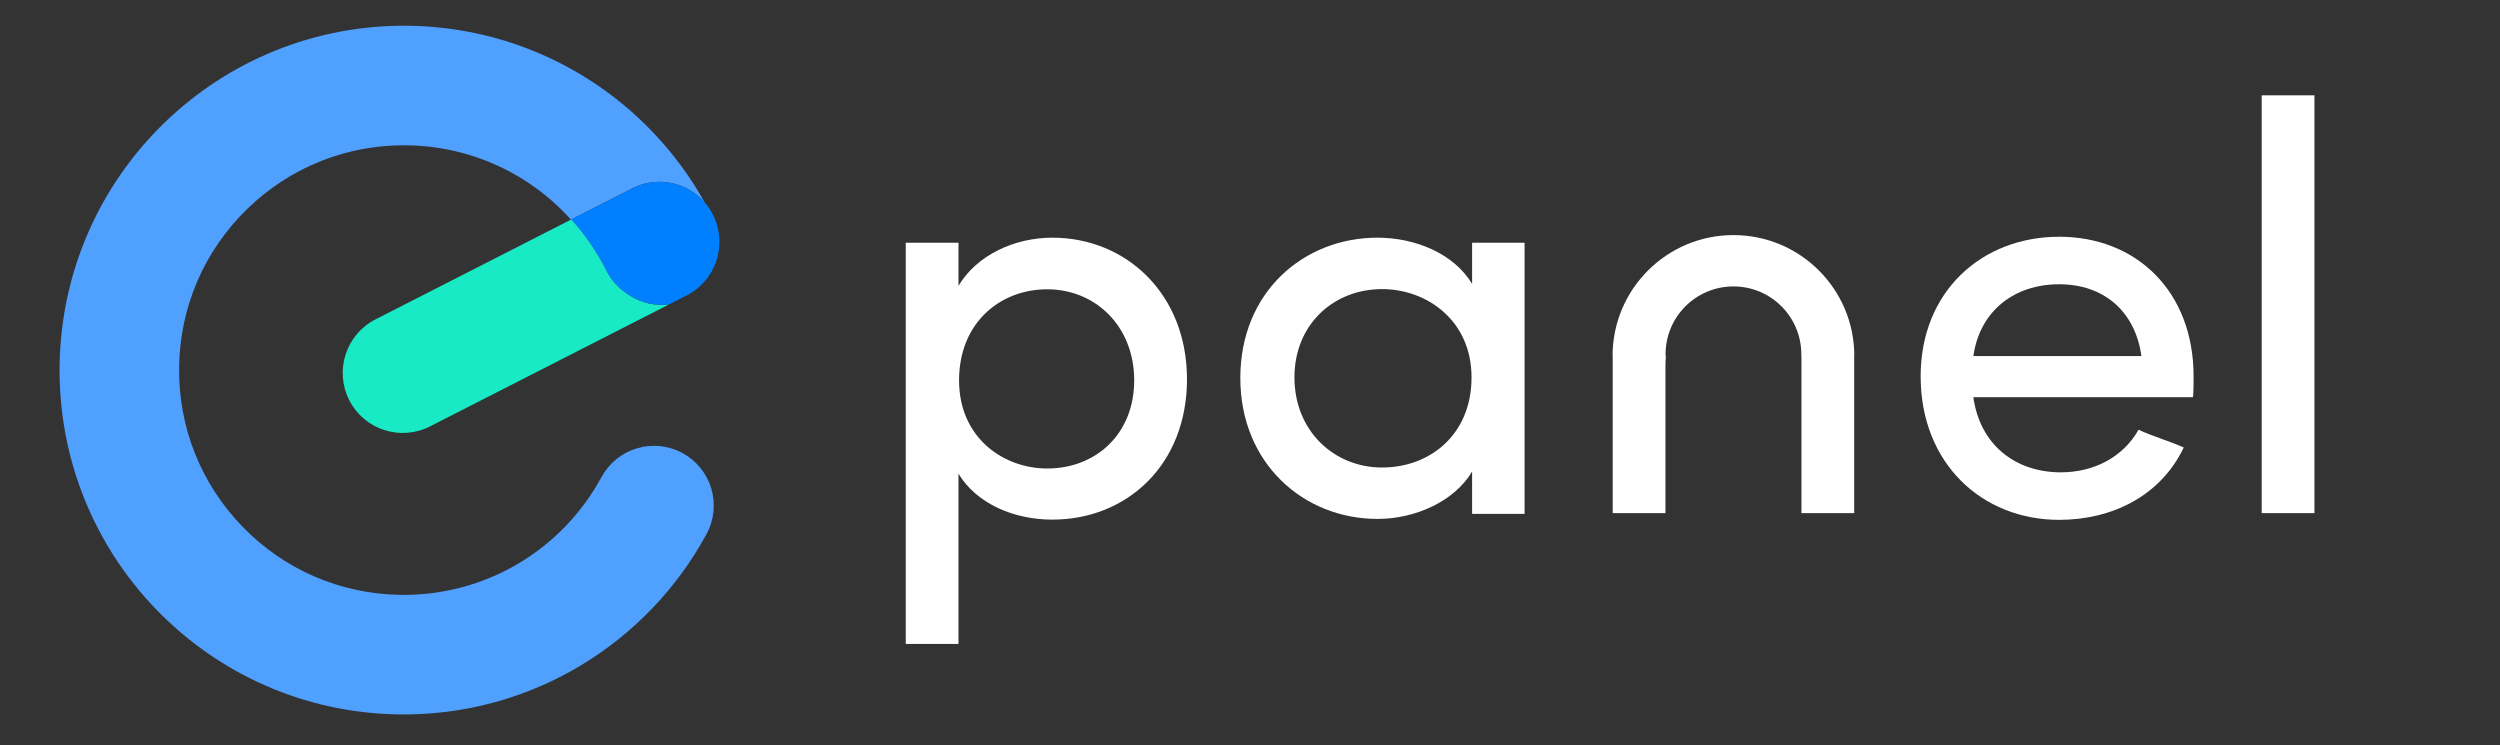
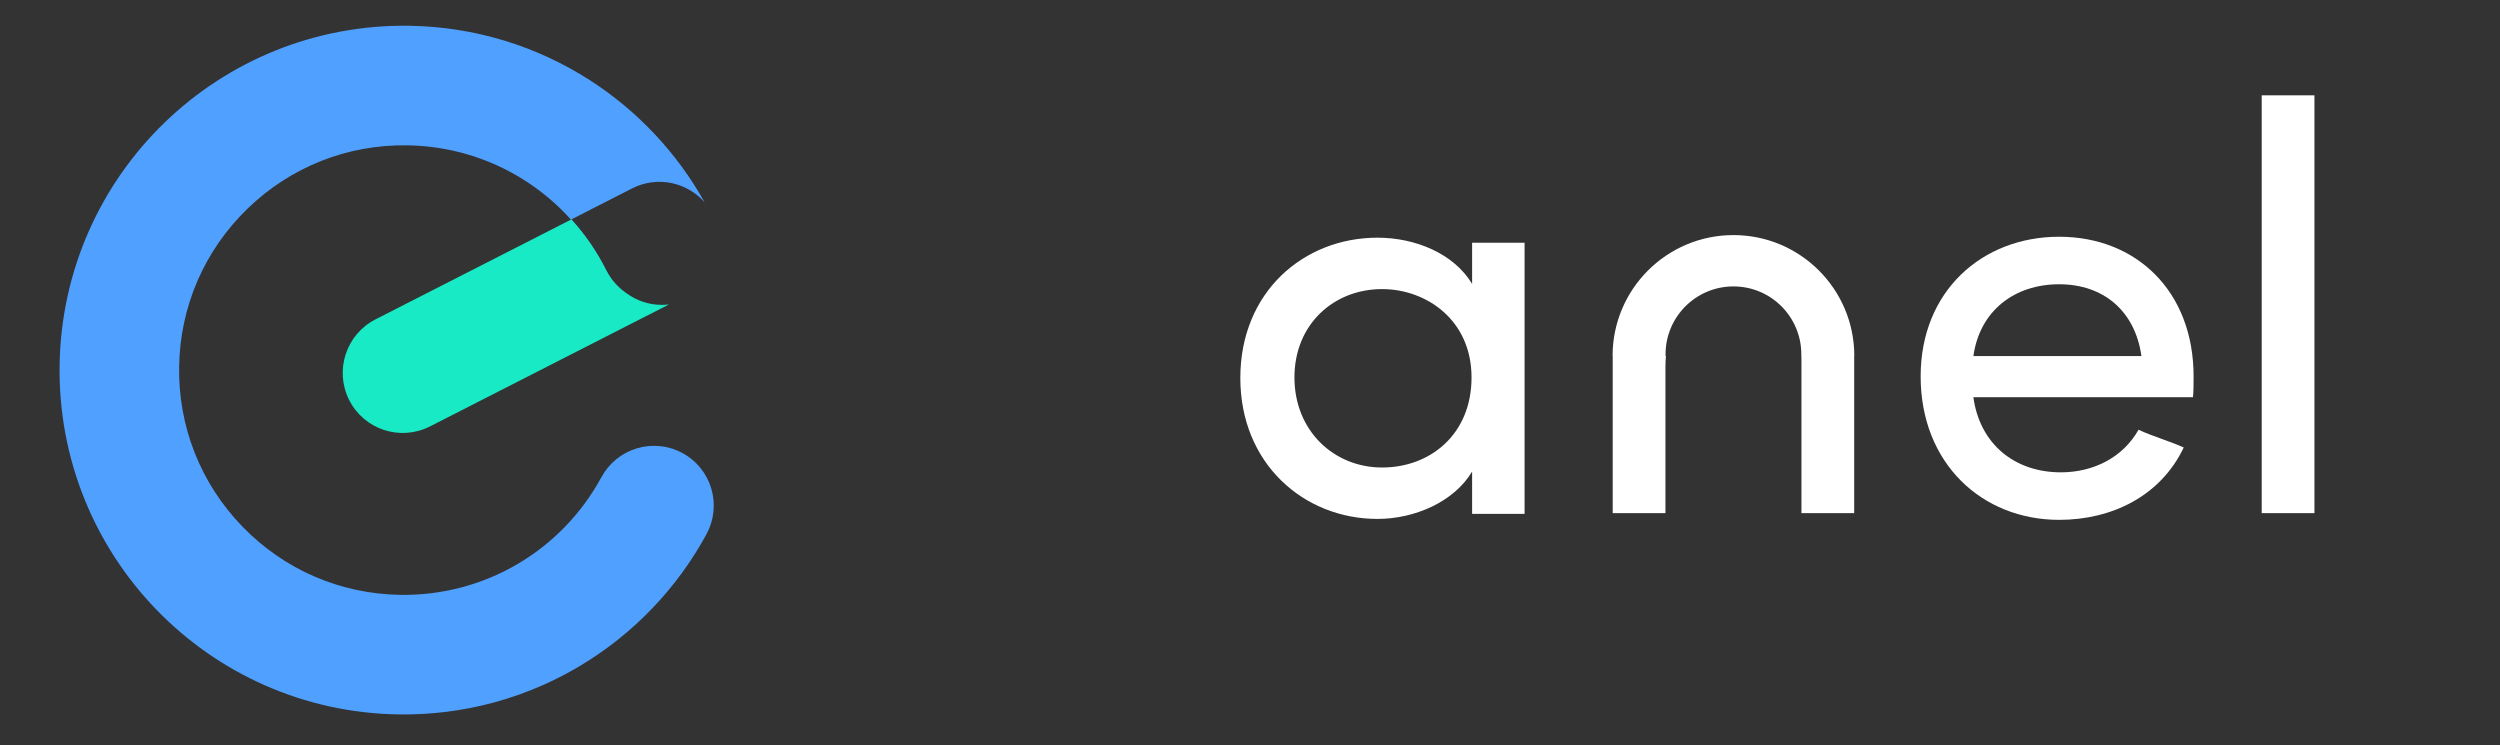
<svg xmlns="http://www.w3.org/2000/svg" id="epanel-v12.fw-Page%201" viewBox="0 0 5510 1642" style="background-color:#ffffff00" version="1.1" xml:space="preserve" x="0px" y="0px" width="5510px" height="1642px">
  <rect x="0" y="0" width="5510" height="1642" fill="#333333" stroke="none" />
  <defs>
    <linearGradient id="gradient1" x1="60.014%" y1="29.326%" x2="74.576%" y2="3.08%">
      <stop stop-color="#0080ff" stop-opacity="1" offset="0%" />
      <stop stop-color="#0062c4" stop-opacity="1" offset="100%" />
    </linearGradient>
  </defs>
  <g id="Layer%201">
    <path d="M 1089.608 1652.895 L 1089.726 1652.907 L 1089.677 1652.798 L 1089.608 1652.895 ZM 1089.478 1652.876 L 1089.529 1652.995 L 1089.608 1652.895 L 1089.478 1652.876 ZM 428.425 170.076 L 428.358 170.062 L 428.383 170.127 L 428.425 170.076 ZM 428.474 170.01 L 428.425 170.076 L 428.506 170.083 L 428.474 170.01 Z" fill="url(#gradient1)" />
-     <path d="M 2112.502 534.954 L 1996.279 534.954 L 1996.279 1419.189 L 2112.502 1419.189 L 2112.502 1043.982 C 2153.136 1111.071 2235.675 1145.248 2319.483 1145.248 C 2482.021 1145.248 2616.108 1026.155 2616.108 835.706 C 2616.108 647.82 2482.021 523.845 2319.483 523.845 C 2235.675 523.845 2153.136 562.174 2112.502 629.924 L 2112.502 534.954 L 2112.502 534.954 ZM 2113.772 838.287 C 2113.772 711.735 2203.929 637.594 2308.055 637.594 C 2414.72 637.594 2499.796 719.405 2499.796 838.287 C 2499.796 957.169 2414.72 1032.589 2308.055 1032.589 C 2212.818 1032.589 2113.772 966.117 2113.772 838.287 L 2113.772 838.287 Z" fill="#ffffff" />
    <path d="M 3244.536 1132.59 L 3360.163 1132.59 L 3360.163 534.954 L 3244.536 534.954 L 3244.536 625.696 C 3203.854 558.247 3118.672 523.845 3036.032 523.845 C 2873.295 523.845 2733.676 643.513 2733.676 833.134 C 2733.676 1021.482 2873.295 1143.699 3036.032 1143.699 C 3118.672 1143.699 3205.126 1105.475 3244.536 1039.299 L 3244.536 1132.59 L 3244.536 1132.59 ZM 3243.268 831.861 C 3243.268 957.851 3151.728 1030.39 3046.203 1030.39 C 2939.407 1030.39 2852.953 948.942 2852.953 831.861 C 2852.953 714.78 2939.407 637.15 3046.203 637.15 C 3142.828 637.15 3243.268 704.599 3243.268 831.861 L 3243.268 831.861 Z" fill="#ffffff" />
    <path d="M 4349.338 784.785 C 4363.387 684.758 4440.018 626.517 4538.36 626.517 C 4635.425 626.517 4705.67 684.758 4719.719 784.785 L 4349.338 784.785 L 4349.338 784.785 ZM 4834.665 829.484 C 4834.665 641.708 4708.224 521.792 4538.36 521.792 C 4368.496 521.792 4233.115 641.708 4233.115 829.484 C 4233.115 1021.472 4368.496 1145.751 4538.36 1145.751 C 4654.583 1145.751 4761.865 1093.389 4812.953 986.273 C 4781.023 971.934 4743.985 961.505 4713.333 947.164 C 4678.849 1008.435 4613.713 1041.026 4542.191 1041.026 C 4440.018 1041.026 4363.387 978.452 4349.338 875.461 L 4833.387 875.461 C 4834.665 861.413 4834.665 843.533 4834.665 829.484 L 4834.665 829.484 Z" fill="#ffffff" />
    <path d="M 4984.815 210.114 L 4984.815 1130.928 L 5101.038 1130.928 L 5101.038 210.114 L 4984.815 210.114 L 4984.815 210.114 Z" fill="#ffffff" />
    <path d="M 3670.628 808.795 C 3670.628 800.351 3670.997 792.259 3671.722 784.511 L 3670.937 784.511 L 3670.901 780.862 C 3670.901 698.237 3737.882 631.258 3820.51 631.258 C 3903.138 631.258 3970.119 698.237 3970.119 780.862 L 3970.083 784.511 L 3970.265 784.511 C 3970.354 787.453 3970.39 790.435 3970.39 793.456 L 3970.39 1130.928 L 4086.613 1130.928 L 4086.613 785.786 L 4086.613 784.511 L 4086.887 784.511 C 4086.887 637.398 3967.628 518.142 3820.51 518.142 C 3673.392 518.142 3554.133 637.398 3554.133 784.511 L 3554.406 784.511 L 3554.405 1130.928 L 3670.628 1130.928 L 3670.628 808.795 Z" fill="#ffffff" />
    <path d="M 1198.314 1509.192 C 1225.71 1496.978 1252.405 1483.124 1278.246 1467.693 C 1395.576 1397.632 1492.022 1297.175 1557.16 1177.182 C 1573.836 1146.464 1577.632 1110.384 1567.715 1076.88 C 1557.796 1043.376 1534.977 1015.192 1504.276 998.527 C 1473.574 981.863 1437.507 978.084 1404.007 988.021 C 1370.506 997.959 1342.318 1020.799 1325.643 1051.517 C 1237.143 1214.544 1067.123 1313.994 881.93 1311.055 C 749.645 1308.955 626.123 1255.452 534.115 1160.402 C 442.107 1065.352 392.629 940.133 394.795 807.811 C 396.961 675.489 450.511 551.904 545.582 459.824 C 640.654 367.743 765.863 318.188 898.148 320.288 C 1083.341 323.227 1250.018 428.02 1333.135 593.771 C 1343.482 614.405 1358.967 631.761 1377.845 644.335 C 1379.965 645.894 1382.132 647.393 1384.345 648.825 C 1383.165 648.015 1381.997 647.183 1380.845 646.335 C 1361.967 633.761 1346.482 616.405 1336.135 595.771 C 1315.375 554.371 1289.403 516.772 1259.23 483.615 L 1393.219 415.241 C 1448.41 387.077 1514.026 401.312 1552.965 445.905 C 1492.06 336.763 1404.937 244.012 1299.384 176.307 C 1241.301 139.051 1178.473 109.948 1112.646 89.807 C 1044.746 69.032 974.03 57.922 902.461 56.786 C 851.072 55.971 799.591 60.341 749.45 69.777 C 700.514 78.986 652.295 93.121 606.134 111.789 C 560.838 130.107 517.078 152.967 476.066 179.735 C 435.477 206.227 397.221 236.779 362.361 270.543 C 327.5 304.307 295.739 341.57 267.961 381.295 C 239.892 421.435 215.64 464.45 195.877 509.144 C 175.736 554.693 160.058 602.444 149.28 651.072 C 138.236 700.898 132.209 752.227 131.368 803.63 C 130.526 855.033 134.869 906.525 144.277 956.676 C 153.459 1005.62 167.566 1053.845 186.206 1100.009 C 204.495 1145.307 227.327 1189.069 254.068 1230.079 C 280.532 1270.666 311.056 1308.917 344.793 1343.769 C 378.531 1378.623 415.767 1410.373 455.467 1438.138 C 495.583 1466.195 538.573 1490.432 583.244 1510.178 C 628.771 1530.301 676.502 1545.959 725.11 1556.716 C 774.918 1567.739 826.228 1573.741 877.617 1574.557 C 949.187 1575.693 1020.23 1566.832 1088.774 1548.222 C 1126.255 1538.047 1162.872 1524.992 1198.314 1509.192 Z" fill="#50a0ff" />
    <path d="M 827.716 703.818 C 762.547 737.074 736.595 816.849 769.75 882.003 C 802.906 947.158 882.611 973.015 947.781 939.759 L 1474.435 671.005 C 1455.412 673.271 1435.941 671.39 1417.414 665.246 C 1404.183 660.858 1391.867 654.444 1380.845 646.335 C 1361.967 633.761 1346.482 616.405 1336.135 595.771 C 1315.375 554.371 1289.403 516.772 1259.23 483.615 L 827.716 703.818 Z" fill="#18eac5" />
-     <path d="M 1259.23 483.615 C 1289.403 516.772 1315.375 554.371 1336.135 595.771 C 1346.482 616.405 1361.967 633.761 1380.845 646.335 C 1391.867 654.444 1404.183 660.858 1417.414 665.246 C 1435.941 671.39 1455.412 673.271 1474.435 671.005 L 1513.284 651.182 C 1578.453 617.926 1604.405 538.151 1571.25 472.997 C 1538.094 407.843 1458.388 381.985 1393.219 415.241 L 1259.23 483.615 Z" fill="#0080ff" />
  </g>
</svg>